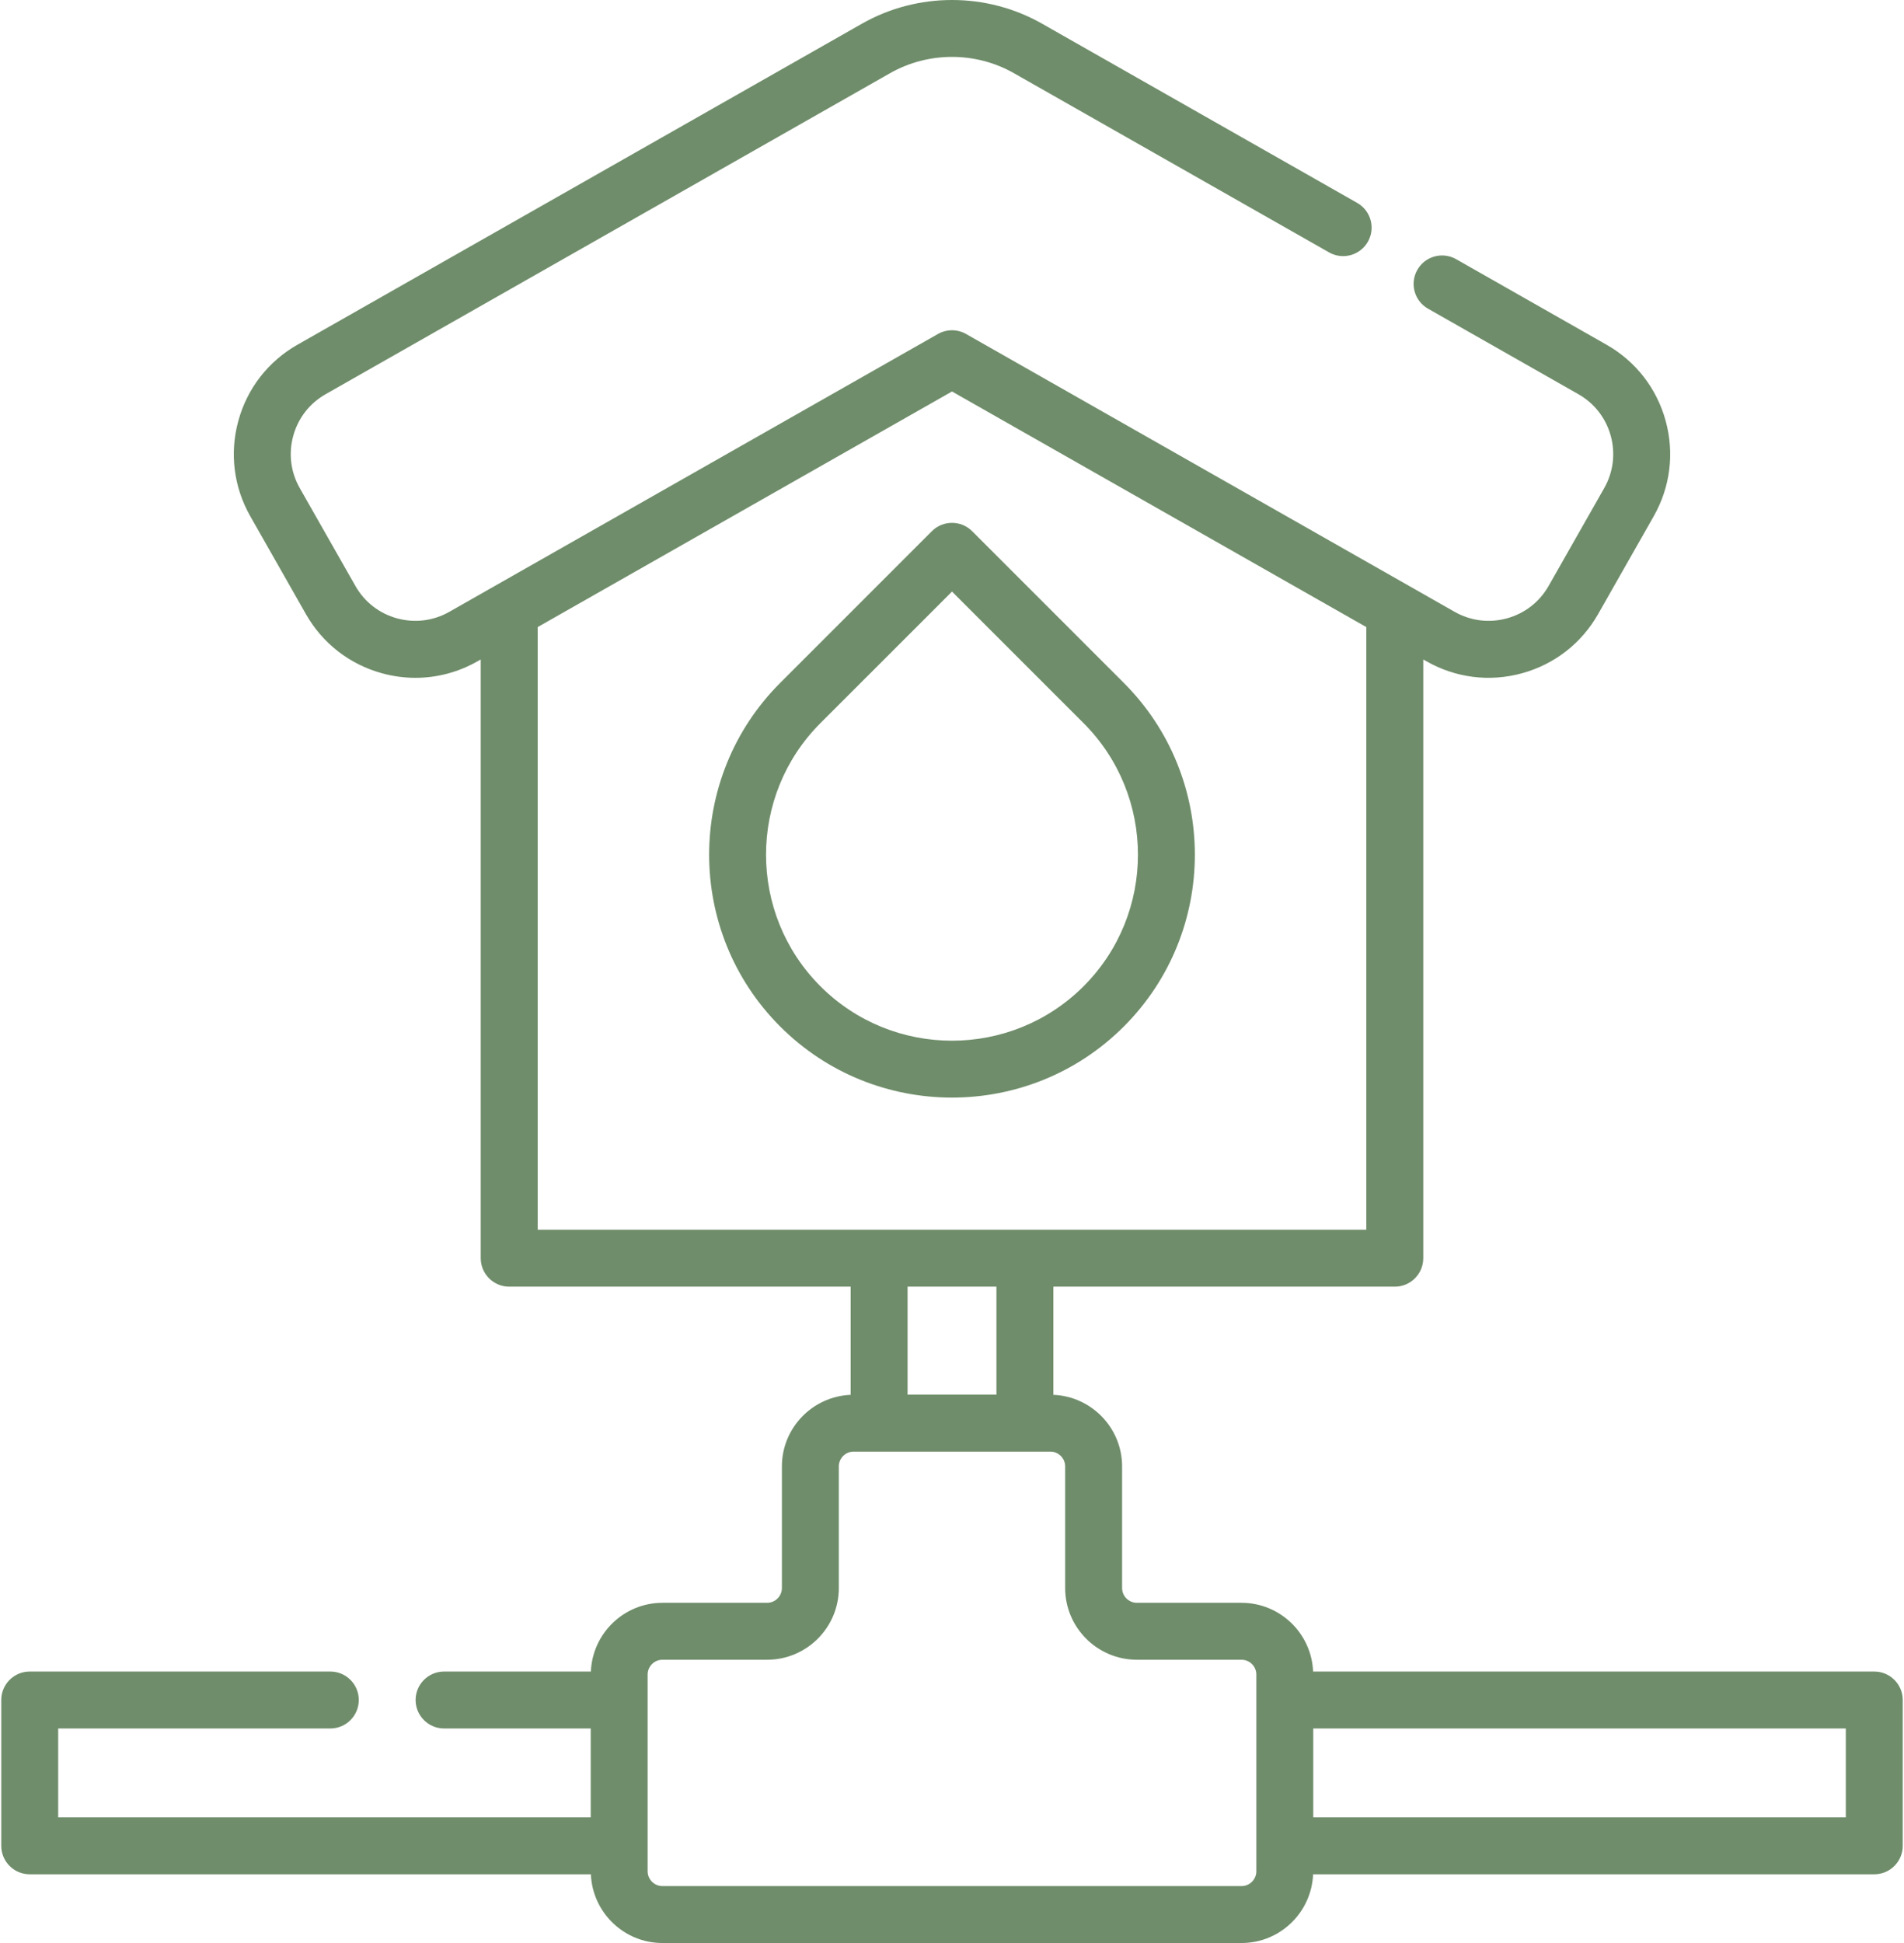
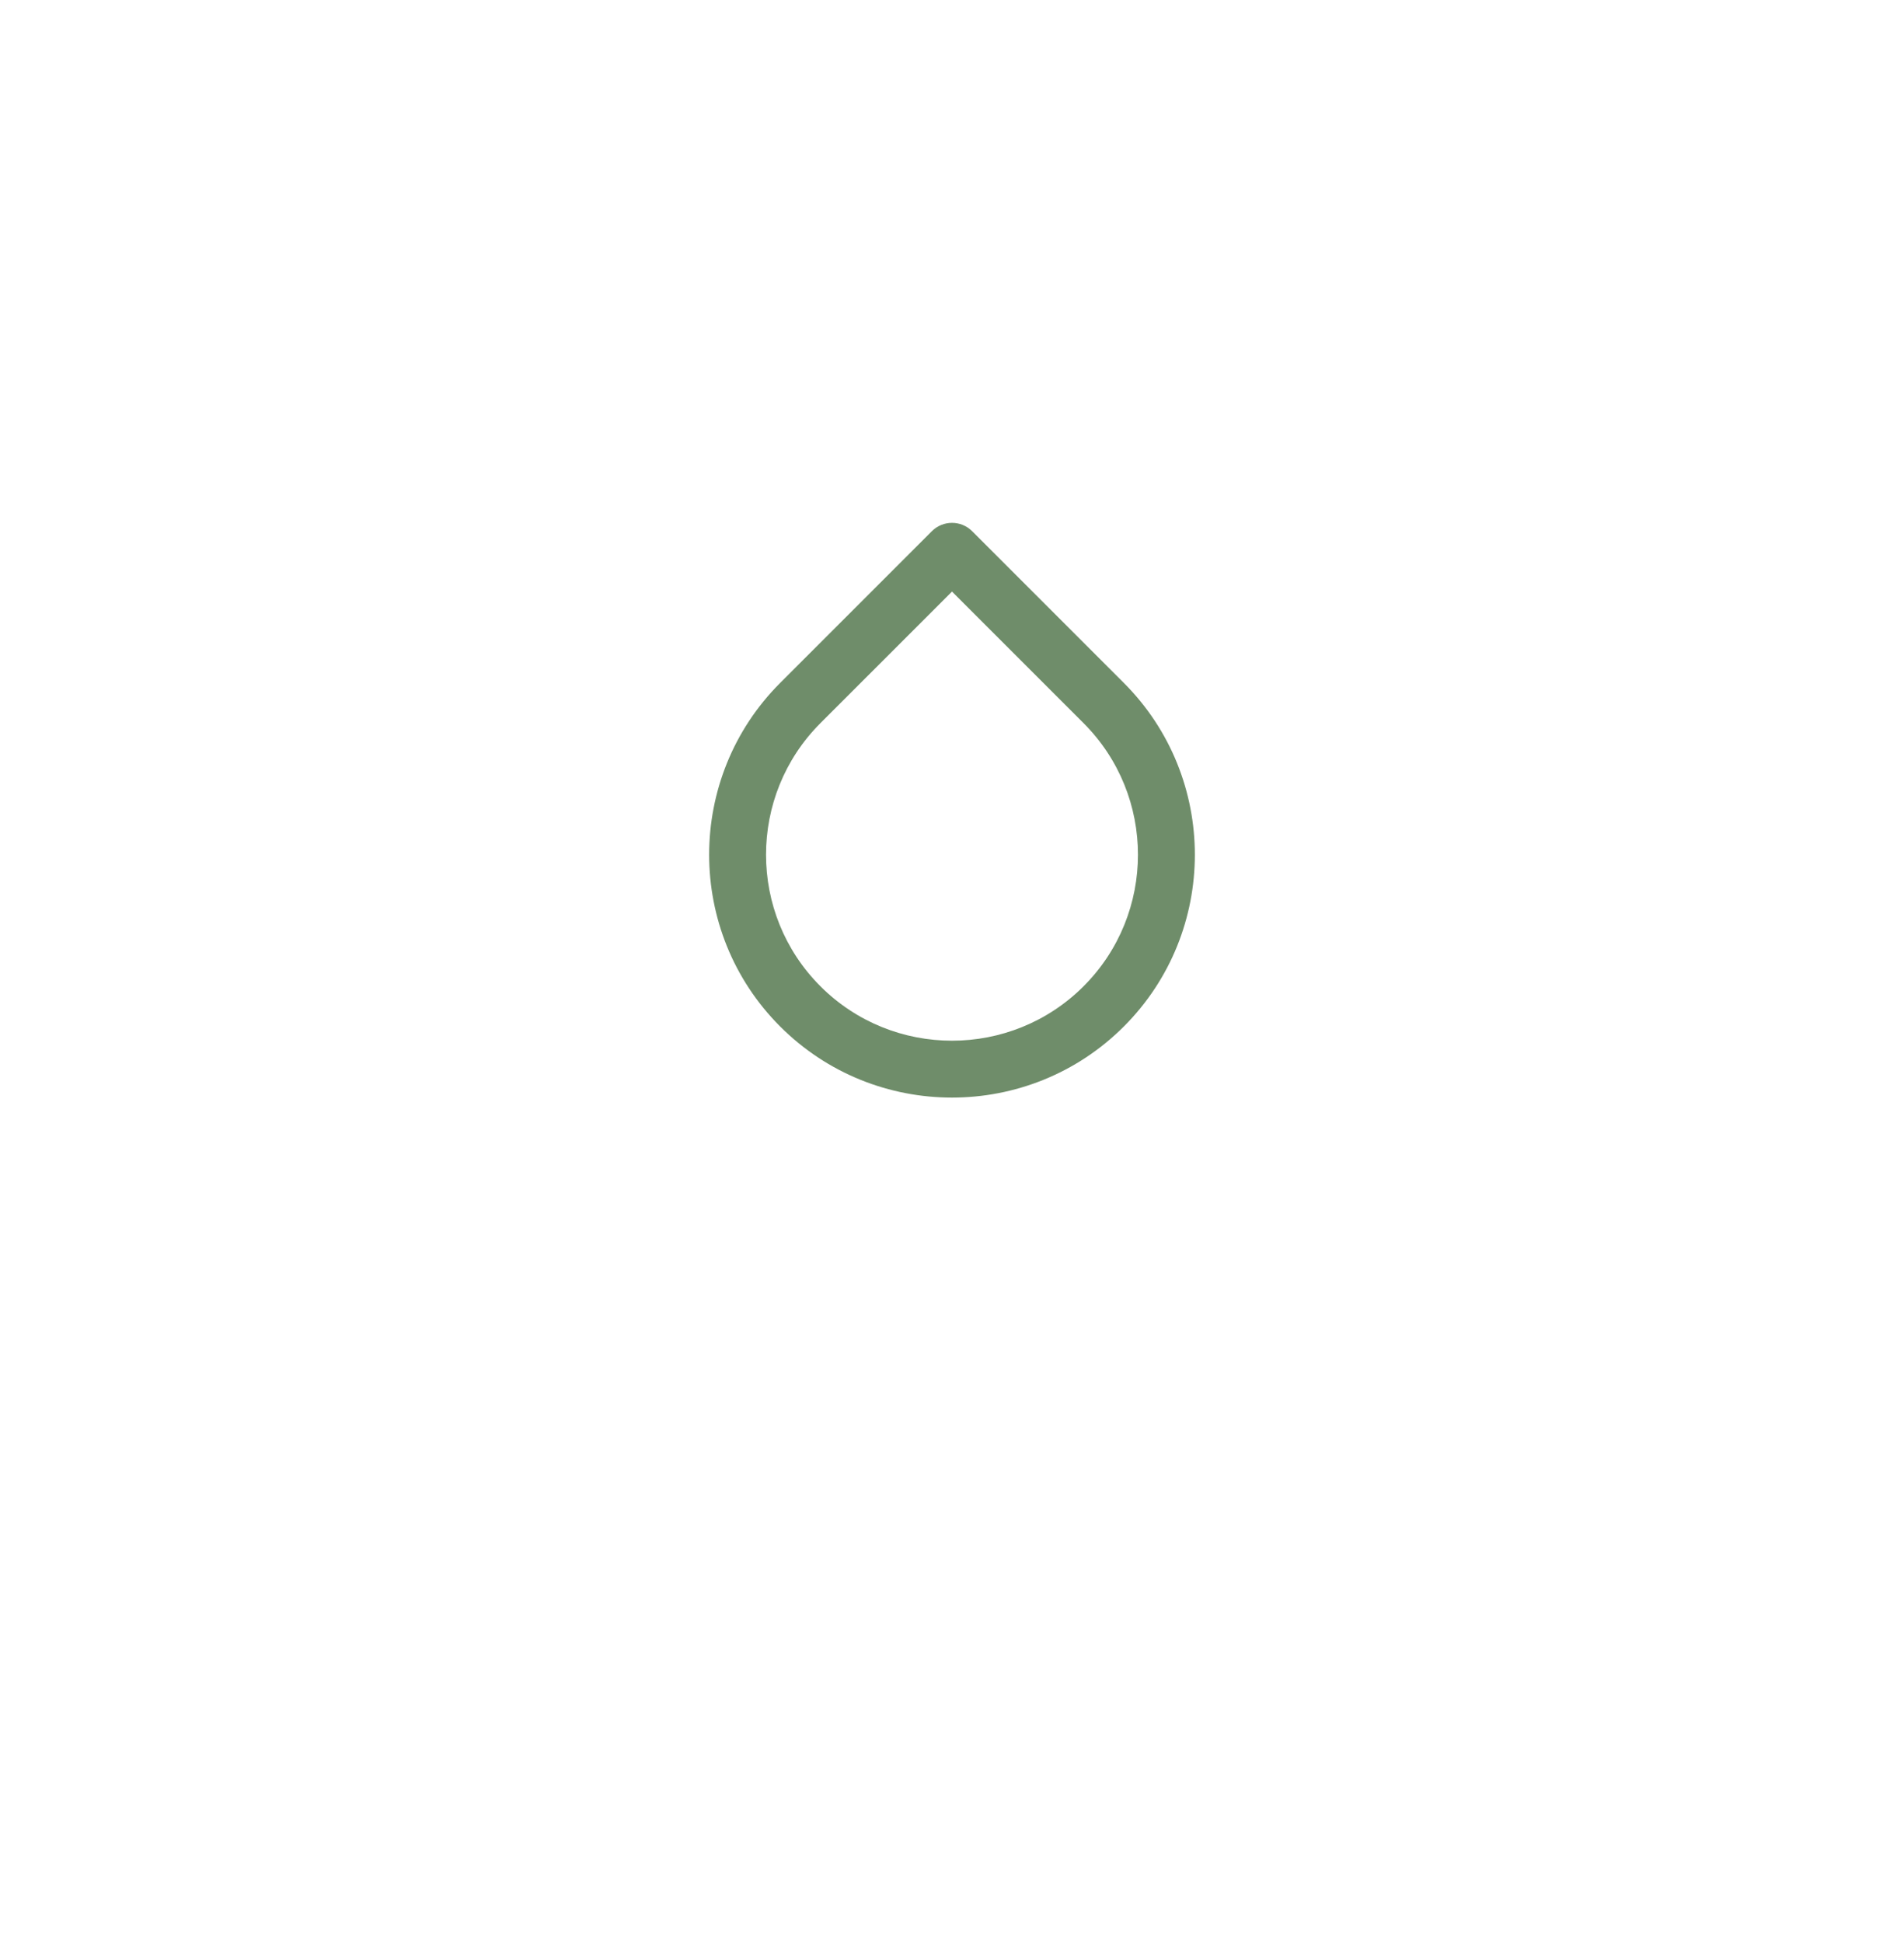
<svg xmlns="http://www.w3.org/2000/svg" width="98" height="100" viewBox="0 0 98 100" fill="none">
-   <path d="M96.47 86.028H67.586C67.505 84.064 65.886 82.491 63.902 82.491H58.517C58.096 82.491 57.755 82.149 57.755 81.729V75.471C57.755 73.488 56.181 71.869 54.218 71.787V66.22H71.791C72.6 66.22 73.256 65.564 73.256 64.755V33.941L73.421 34.034C74.925 34.89 76.673 35.109 78.341 34.65C80.01 34.191 81.4 33.11 82.255 31.606L85.116 26.573C85.971 25.069 86.19 23.321 85.731 21.653C85.272 19.984 84.191 18.595 82.687 17.74L74.948 13.339C74.245 12.94 73.351 13.185 72.951 13.889C72.551 14.592 72.797 15.486 73.5 15.886L81.239 20.287C82.063 20.755 82.655 21.516 82.906 22.429C83.157 23.343 83.037 24.3 82.568 25.124L79.707 30.158C79.239 30.981 78.478 31.573 77.564 31.824C76.65 32.076 75.693 31.956 74.868 31.487L49.724 17.189C49.275 16.933 48.725 16.934 48.276 17.189L23.129 31.487C22.305 31.956 21.349 32.075 20.435 31.824C19.521 31.573 18.761 30.981 18.293 30.157L15.431 25.124C14.962 24.3 14.842 23.343 15.094 22.43C15.345 21.516 15.937 20.755 16.761 20.287L45.815 3.765C47.779 2.649 50.22 2.649 52.184 3.765L68.408 12.99C69.111 13.39 70.006 13.144 70.406 12.441C70.806 11.737 70.56 10.843 69.856 10.443L53.632 1.217C50.775 -0.406 47.225 -0.406 44.367 1.218L15.313 17.74C13.809 18.595 12.727 19.984 12.269 21.653C11.81 23.321 12.029 25.069 12.884 26.572L15.745 31.606C16.6 33.11 17.99 34.191 19.658 34.65C20.229 34.807 20.809 34.885 21.386 34.885C22.494 34.885 23.588 34.597 24.578 34.035L24.744 33.94V64.755C24.744 65.564 25.4 66.22 26.209 66.22H43.783V71.787C41.819 71.869 40.245 73.488 40.245 75.471V81.729C40.245 82.149 39.903 82.491 39.483 82.491H34.097C32.114 82.491 30.495 84.064 30.413 86.028H22.857C22.048 86.028 21.392 86.684 21.392 87.493C21.392 88.302 22.048 88.958 22.857 88.958H30.405V93.533H2.995V88.958H17.002C17.811 88.958 18.467 88.302 18.467 87.493C18.467 86.684 17.811 86.028 17.002 86.028H1.53C0.721 86.028 0.065 86.684 0.065 87.493V94.998C0.065 95.807 0.721 96.463 1.53 96.463H30.413C30.495 98.427 32.114 100 34.097 100H63.902C65.886 100 67.504 98.427 67.586 96.463H96.47C97.279 96.463 97.935 95.807 97.935 94.998V87.493C97.935 86.684 97.279 86.028 96.47 86.028ZM27.674 32.274L49 20.148L70.326 32.274V63.29H27.674V32.274ZM51.287 66.22V71.779H46.713V66.22H51.287ZM64.664 96.308C64.664 96.728 64.322 97.07 63.902 97.07H34.097C33.677 97.07 33.335 96.728 33.335 96.308V86.182C33.335 85.762 33.677 85.421 34.097 85.421H39.483C41.519 85.421 43.175 83.764 43.175 81.729V75.471C43.175 75.051 43.517 74.709 43.937 74.709H54.062C54.482 74.709 54.824 75.051 54.824 75.471V81.729C54.824 83.764 56.48 85.421 58.516 85.421H63.902C64.322 85.421 64.664 85.763 64.664 86.182V96.308H64.664ZM95.005 93.533H67.594V88.958H95.005V93.533Z" fill="#6F8D6A" />
  <path d="M50.036 27.338C49.464 26.766 48.536 26.767 47.964 27.338L40.157 35.146C35.281 40.022 35.281 47.956 40.157 52.832C42.595 55.27 45.797 56.489 49 56.489C52.202 56.489 55.405 55.27 57.843 52.832C62.719 47.956 62.719 40.022 57.843 35.146L50.036 27.338ZM55.771 50.761C52.038 54.494 45.962 54.494 42.228 50.761C38.495 47.027 38.495 40.951 42.228 37.217L49 30.446L55.771 37.217C59.505 40.951 59.505 47.027 55.771 50.761Z" fill="#6F8D6A" />
</svg>